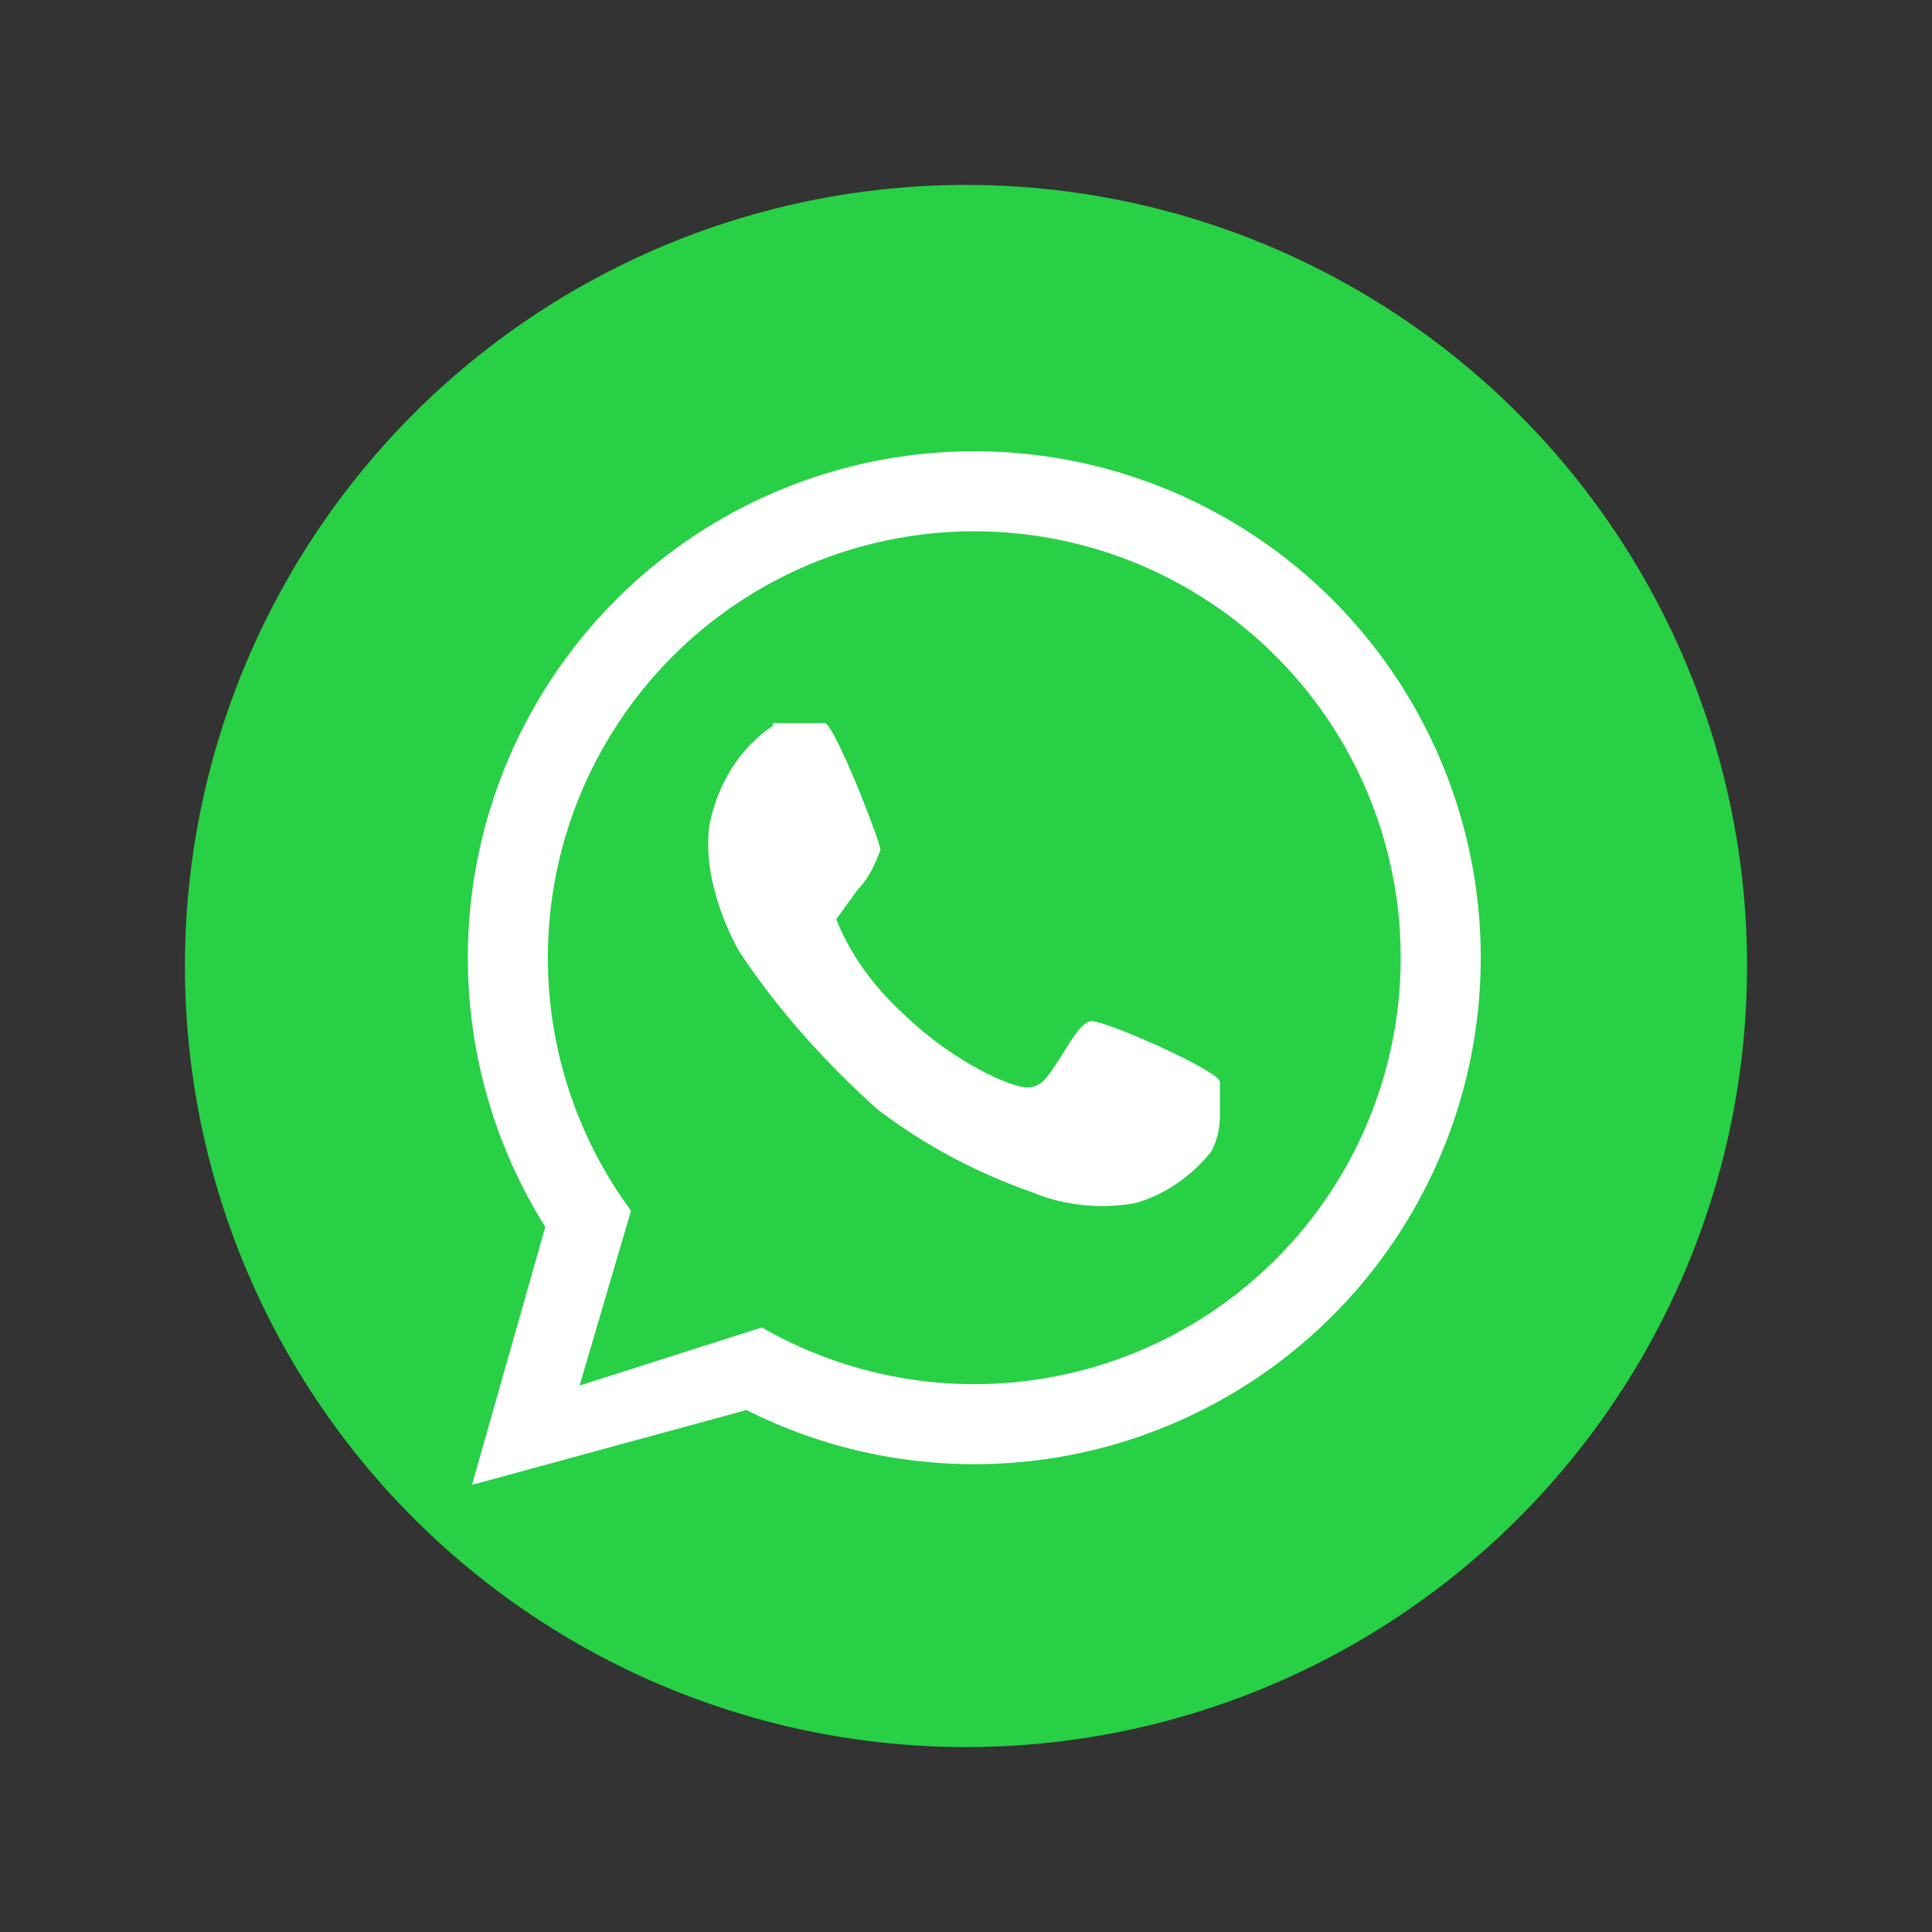
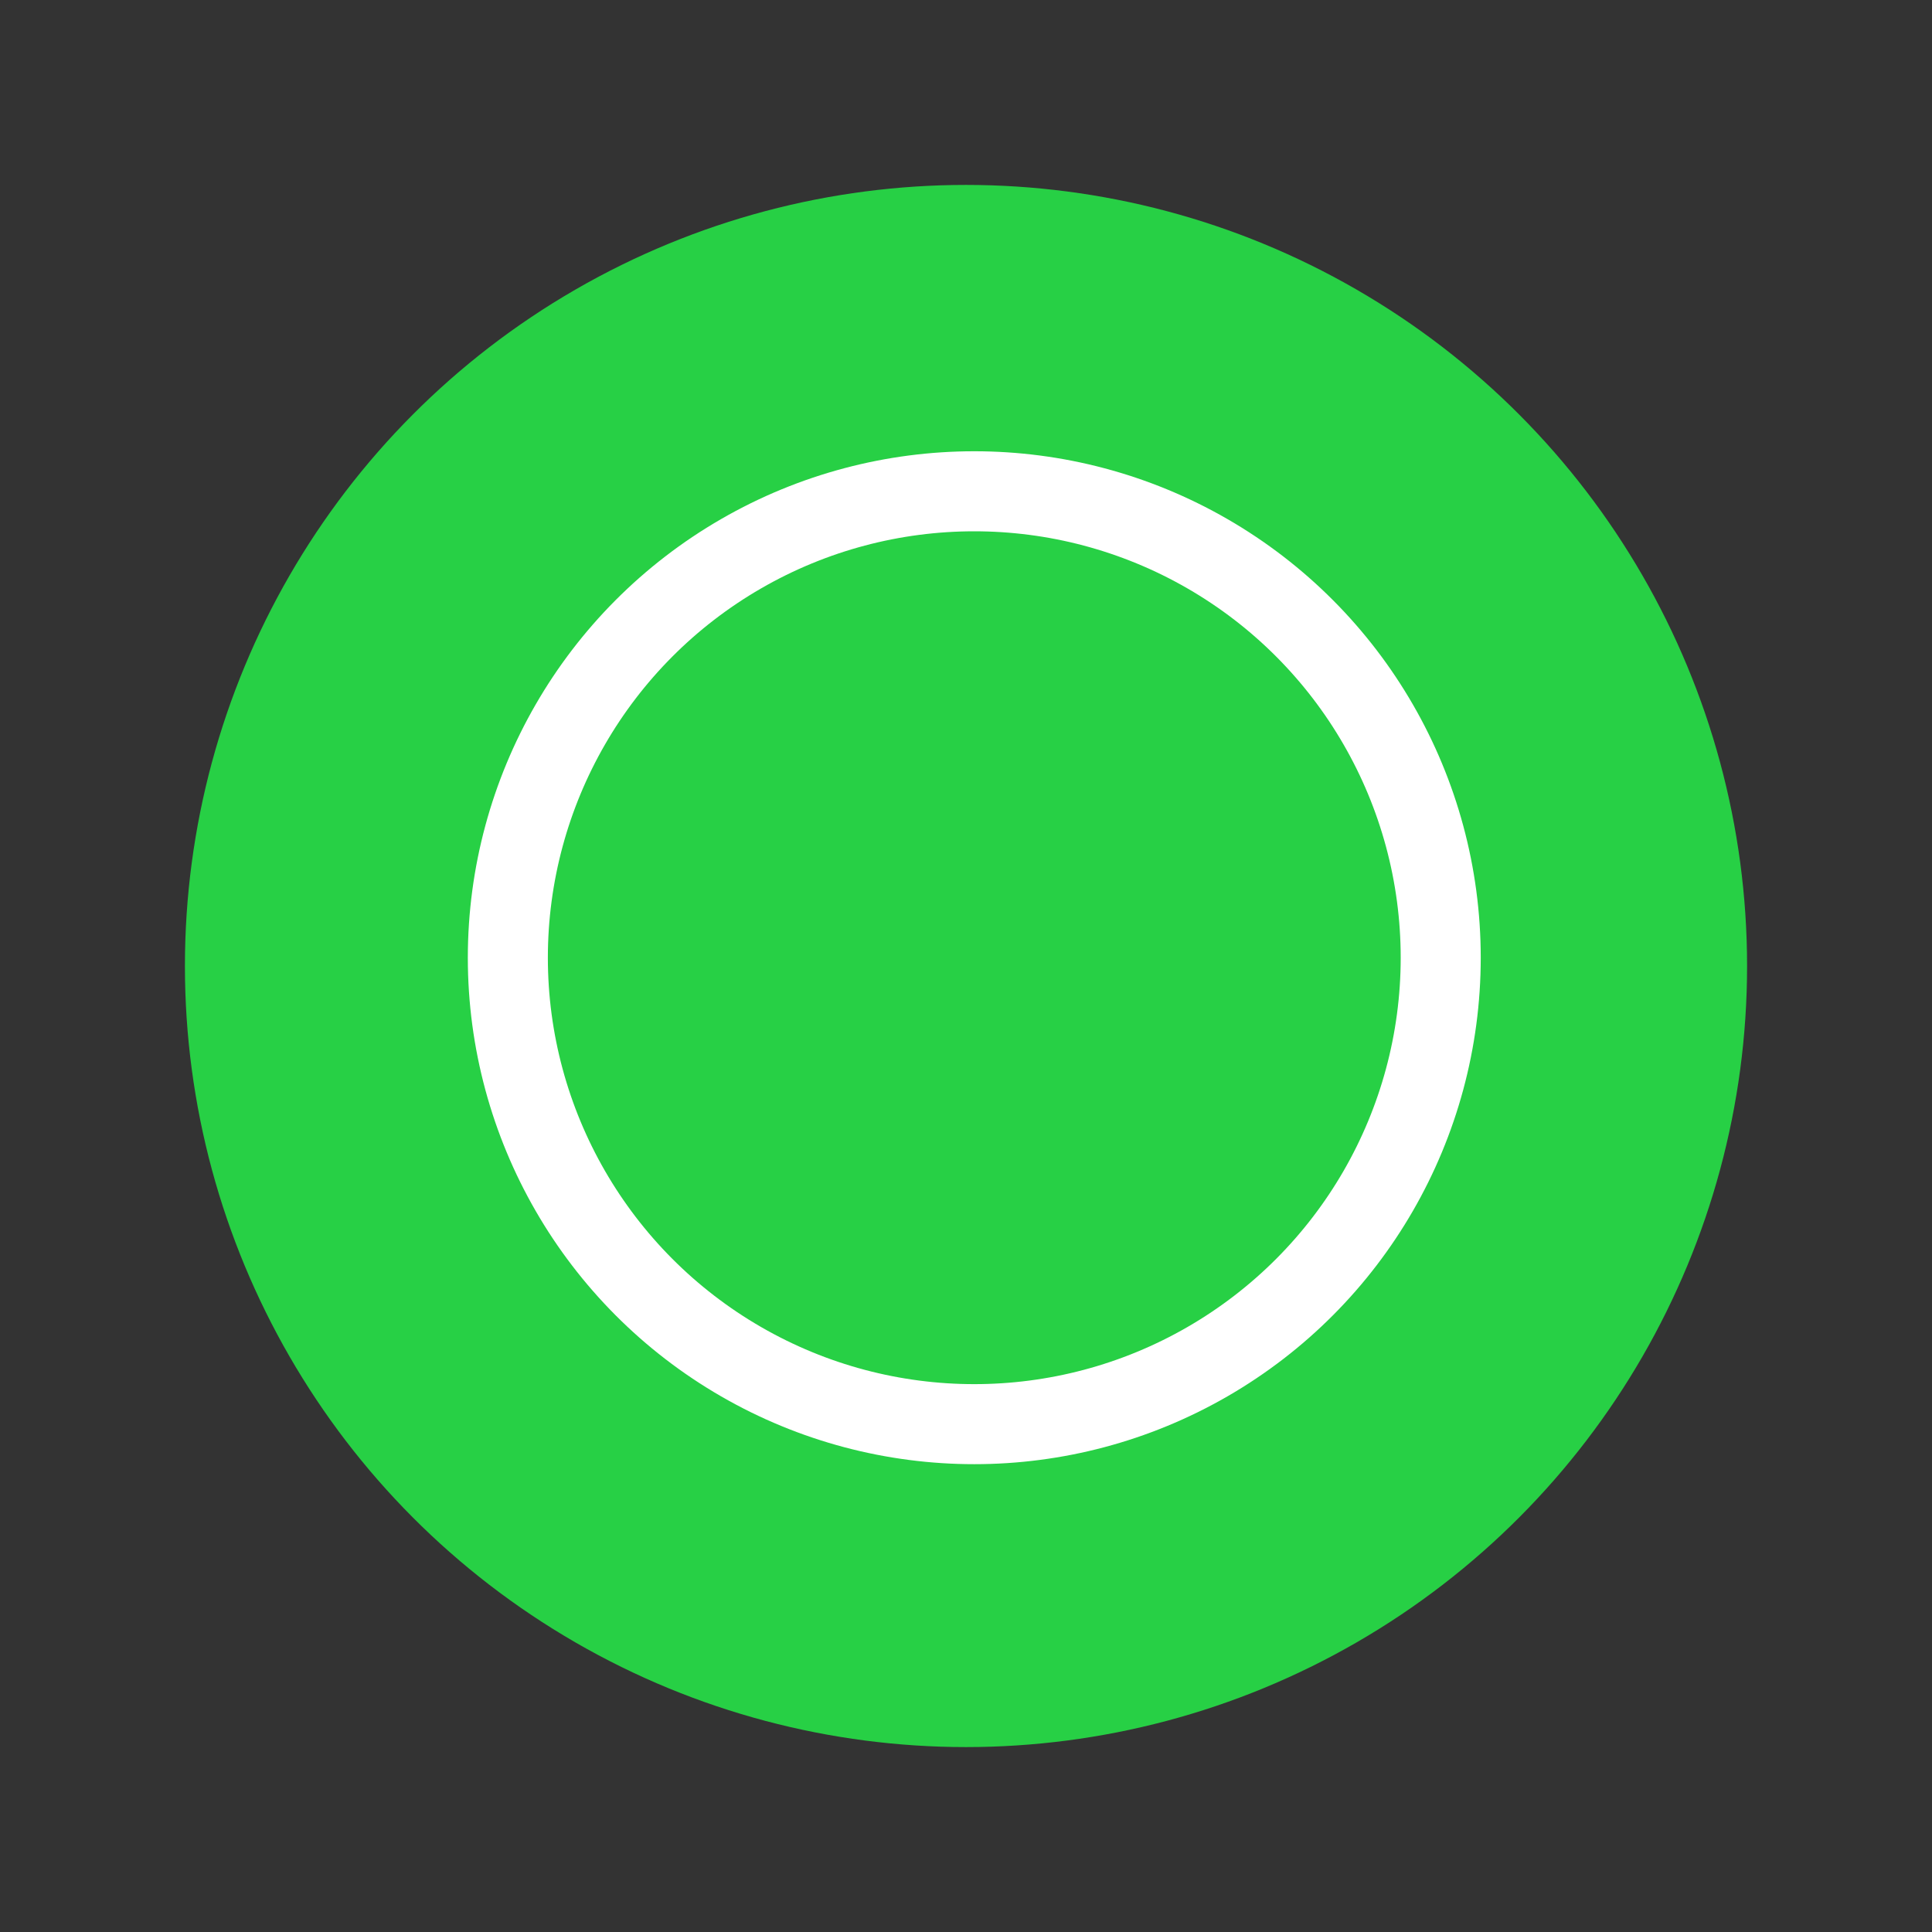
<svg xmlns="http://www.w3.org/2000/svg" viewBox="0 0 70 70">
  <rect x="0" y="0" width="70" height="70" fill="#333333" stroke="none" />
  <circle cx="35" cy="35" r="28.3" fill="#27d045" />
  <g fill="none">
-     <circle cx="35.3" cy="34.7" r="18.4" />
    <circle cx="35.3" cy="34.7" r="16.9" stroke="#fff" stroke-miterlimit="2.3" stroke-width="2.9" />
  </g>
-   <path fill="#fff" d="m19.8 44.3-2.7 9.5 9.9-2.7.5-3-6.4 2 1.7-6.1-3 .3Z" />
-   <path fill="#27d045" d="m21 50.2 2-6.8 4.9 4.6-6.9 2.2Z" />
-   <path fill="#fff" d="M28 26.3c-1.2.8-2 2.1-2.3 3.6-.3 2.3 1.1 4.6 1.1 4.6 1.4 2.1 3.1 4 5 5.7 1.7 1.3 3.6 2.3 5.6 3 1.2.5 2.5.6 3.7.4 1.1-.3 2.1-1 2.8-1.9.2-.4.3-.8.3-1.3v-1.2c0-.4-4.3-2.3-4.7-2.2s-.8.9-1.2 1.5-.6.9-1.1.9-2.5-.8-4.4-2.6c-1.1-1-2-2.2-2.5-3.5 0 0 .3-.4.8-1.1.4-.4.6-.9.8-1.4 0-.3-1.6-4.4-2-4.6H28Z" />
</svg>